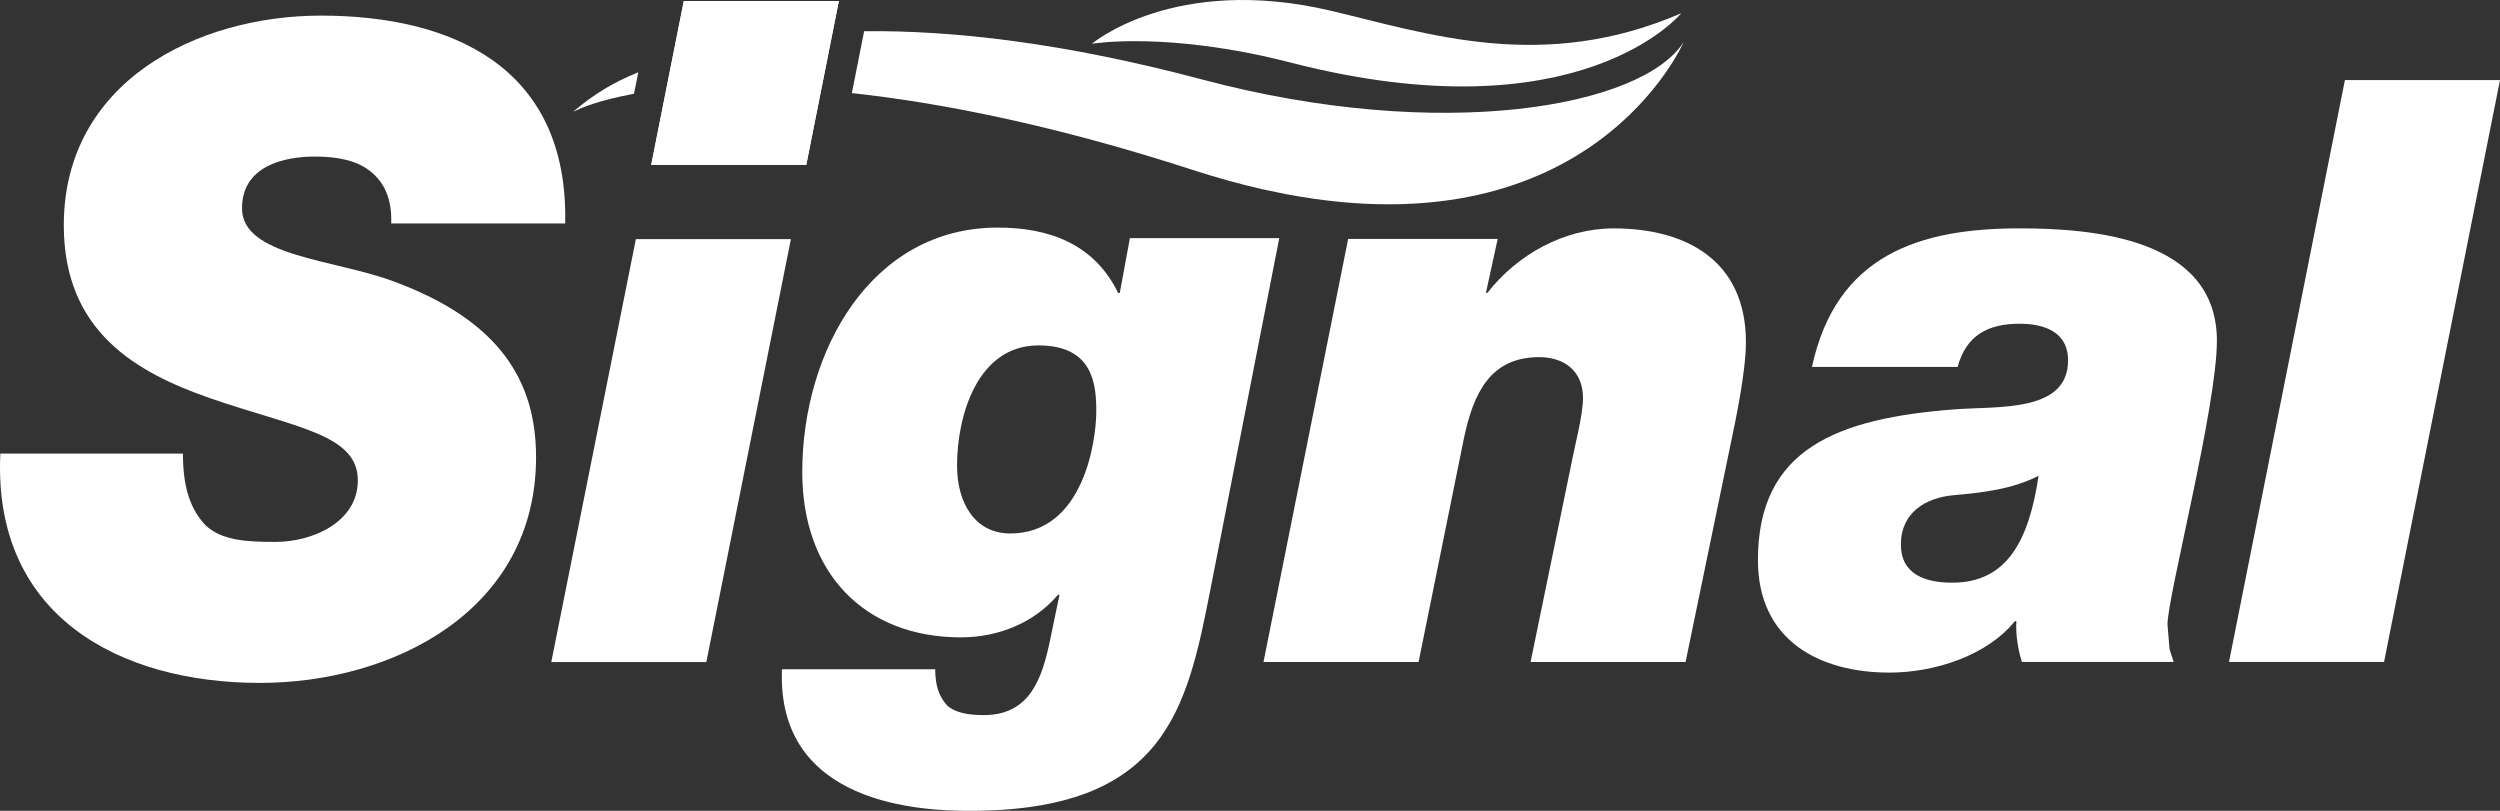
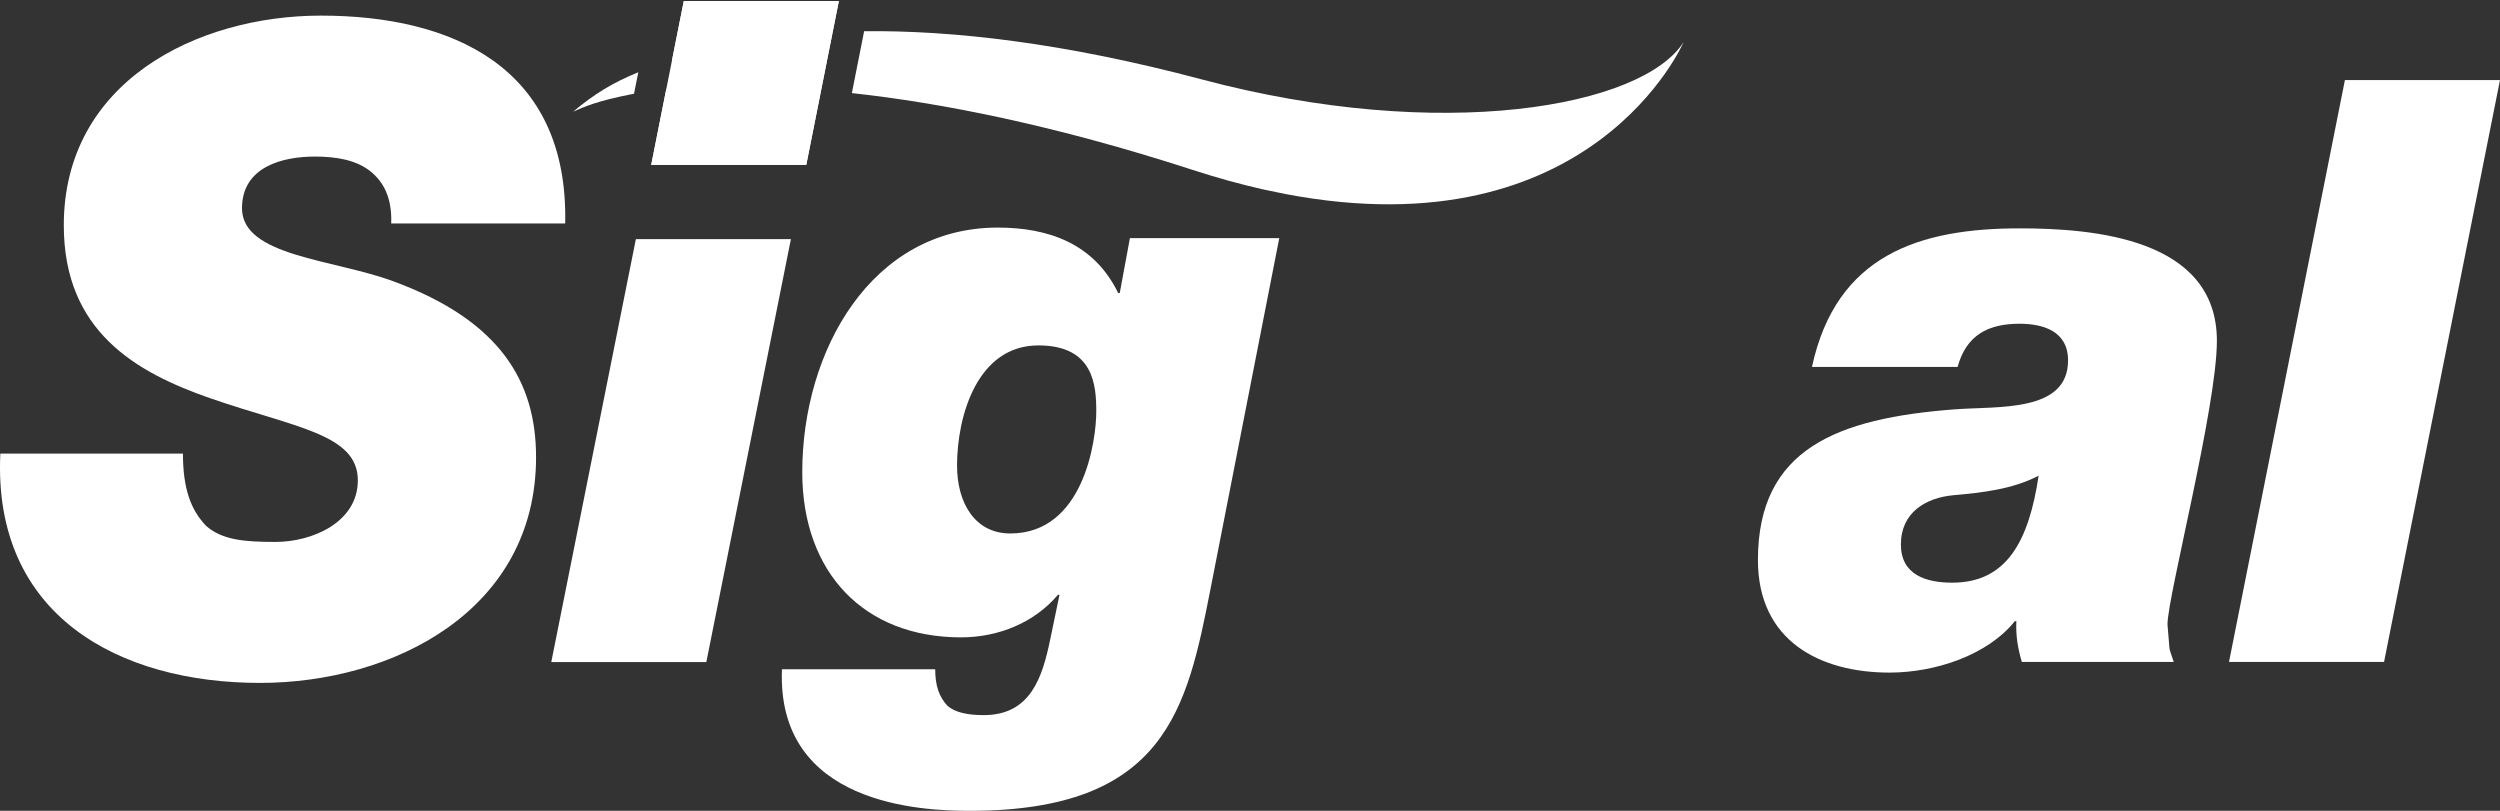
<svg xmlns="http://www.w3.org/2000/svg" version="1.1" id="Vrstva_1" x="0px" y="0px" width="582.734px" height="189px" viewBox="0 0 582.734 189" enable-background="new 0 0 582.734 189" xml:space="preserve">
  <rect x="0" y="0" width="582.734" height="189" fill="#333333" stroke="none" />
  <g>
    <g>
      <path fill="#FFFFFF" d="M282.152,137.332C276.688,165.168,271.75,189,226.008,189c-11.121,0-45.028-1.332-43.738-32.996h35.722    c0,3.816,0.91,6.492,2.918,8.578c1.82,1.523,4.735,2.109,8.375,2.109c10.938,0,13.664-8.781,15.492-17.539l2.188-10.508h-0.367    c-5.465,6.485-13.848,9.922-22.598,9.922c-22.59,0-36.996-15.062-36.996-38.508c0-28.226,16.043-57.007,45.566-57.007    c11.668,0,22.41,3.609,28.063,15.242h0.379l2.359-12.777h34.817L282.152,137.332z M223.082,108.519    c0,8.778,4.203,15.829,12.406,15.829c17.133,0,20.047-21.735,20.047-28.407c0-6.093-0.555-15.429-13.484-15.429    C227.824,80.512,223.082,96.906,223.082,108.519" />
      <path fill="#FFFFFF" d="M91.191,52.078c0.207-6.031-1.808-9.77-4.988-12.254c-3.215-2.512-7.789-3.332-12.793-3.332    c-7.39,0-17,2.289-17,12.055c0,11.23,21.383,11.851,35.375,17.054c24.777,9.157,33.168,23.301,33.168,40.965    c0,35.77-33.367,52.614-64.336,52.614c-32.765,0-62.332-15.602-60.539-53.45h42.567c0,8.11,1.793,13.09,5.402,16.852    c3.773,3.312,8.976,3.738,16.172,3.738c8.586,0,19.191-4.582,19.191-14.351c0-10.813-14.601-12.274-34.383-19.133    C31.66,86.793,14.871,77.242,14.871,52.512c0-33.493,31.16-48.871,59.941-48.871c30.36,0,57.731,11.855,56.93,48.445H91.191    L91.191,52.078L91.191,52.078z" />
    </g>
    <path fill="#FFFFFF" d="M422.359,85.523c5.653-26.199,25.192-32.293,48.375-32.293c17.153,0,46.008,2.278,46.008,26.207   c0,15.399-11.515,59.649-11.515,66.114c0.726,7.617,0,4.187,1.457,8.742h-35.403c-0.918-3.035-1.457-6.25-1.277-9.488h-0.367   c-6.403,7.964-18.621,11.972-29.207,11.972c-16.25,0-30.668-7.41-30.668-26.234c0-26.02,18.621-33.043,45.82-35.125   c10.219-0.774,26.469,0.758,26.469-11.406c0-6.852-5.832-8.551-11.317-8.551c-7.3,0-12.418,2.656-14.425,10.062H422.359z    M455.051,135.816c12.722,0,17.851-9.695,20.14-24.929c-6.086,3.16-13.117,3.945-19.961,4.554   c-6.265,0.598-12.144,3.946-12.144,11.473C443.086,134.008,448.965,135.816,455.051,135.816" />
    <path fill="#FFFFFF" d="M546.586,18.656h36.148l-27.027,135.637h-36.141L546.586,18.656z" />
    <g>
-       <path fill="#FFFFFF" d="M314.246,55.699h34.852l-2.735,12.547h0.367c6.934-8.922,17.883-15.008,29.387-15.008    c16.613,0,30.848,7.223,30.848,26.578c0,4.387-1.09,11.59-2.559,18.817l-11.508,55.668h-36.128l9.3-45.203    c1.098-5.719,2.918-12.356,2.918-16.344c0-6.274-4.375-9.508-10.211-9.508c-11.496,0-15.332,8.535-17.527,18.816l-10.59,52.239    h-36.148L314.246,55.699z" />
-       <path fill="#FFFFFF" d="M300.859,14.59c67.489,17.367,91.024-11.5,91.024-11.5c-32.375,14.011-59.235,4.699-81.703-0.594    c-36.52-8.578-55.668,7.707-55.668,7.707S272.094,7.187,300.859,14.59" />
-     </g>
+       </g>
    <path fill="#FFFFFF" d="M280.172,18.523c-32.305-8.597-58.199-11.461-78.746-11.254l-2.864,14.43   c20.817,2.27,47.25,7.457,79.458,17.91c5.671,1.844,11.089,3.332,16.257,4.508l5.387,1.117   c71.664,13.625,92.777-35.426,92.777-35.426C382.773,24.961,336.098,33.394,280.172,18.523" />
    <path fill="#FFFFFF" d="M133.598,26.023c2.601-1.117,5.425-2.484,14.187-4.179l1-5.004   C142.734,19.316,138.559,21.891,133.598,26.023" />
    <path fill="#FFFFFF" d="M186.805,7.387h-21.543l-0.864,4.347c6.301-1.629,13.704-2.961,22.29-3.746L186.805,7.387z" />
-     <path fill="#FFFFFF" d="M162.715,20.207l-2.207,11.074h21.554l2.141-10.75c-1.711-0.09-3.375-0.18-4.988-0.219   C174.047,20.133,168.41,19.98,162.715,20.207" />
-     <path fill="#FFFFFF" d="M179.215,20.305c1.605,0.054,3.277,0.125,4.98,0.214l2.493-12.539c-8.586,0.782-15.989,2.114-22.29,3.746   l-1.683,8.461C168.41,19.98,174.059,20.133,179.215,20.305" />
    <path fill="#FFFFFF" d="M182.062,31.281h-21.554l2.207-11.082c-2.469,0.106-4.945,0.258-7.403,0.527l-3.519,17.719h36.137   l3.468-17.41c-2.484-0.207-4.898-0.379-7.203-0.516L182.062,31.281z" />
    <path fill="#FFFFFF" d="M159.391,0.238v7.149V0.238l-2.746,13.766c0.585-0.192,1.109-0.371,1.718-0.567   c1.875-0.597,3.918-1.164,6.035-1.703l0.864-4.347h21.543l-0.117,0.601c2.371-0.207,4.843-0.387,7.402-0.512l1.441-7.25h-36.14   L159.391,0.238L159.391,0.238z" />
-     <path fill="#FFFFFF" d="M164.398,11.734c-2.117,0.551-4.16,1.106-6.035,1.703c-0.609,0.188-1.133,0.375-1.711,0.567l-1.34,6.707   c2.458-0.262,4.934-0.422,7.403-0.524L164.398,11.734z" />
+     <path fill="#FFFFFF" d="M164.398,11.734c-2.117,0.551-4.16,1.106-6.035,1.703c-0.609,0.188-1.133,0.375-1.711,0.567c2.458-0.262,4.934-0.422,7.403-0.524L164.398,11.734z" />
    <path fill="#FFFFFF" d="M184.195,20.531c2.305,0.125,4.719,0.289,7.203,0.496l2.692-13.543c-2.559,0.125-5.031,0.289-7.41,0.512   L184.195,20.531z" />
    <path fill="#FFFFFF" d="M159.391,0.238l-7.598,38.199h36.148l7.59-38.199H159.391z" />
    <path fill="#FFFFFF" d="M148.219,55.734h36.136l-19.714,98.586H128.5L148.219,55.734z" />
  </g>
</svg>